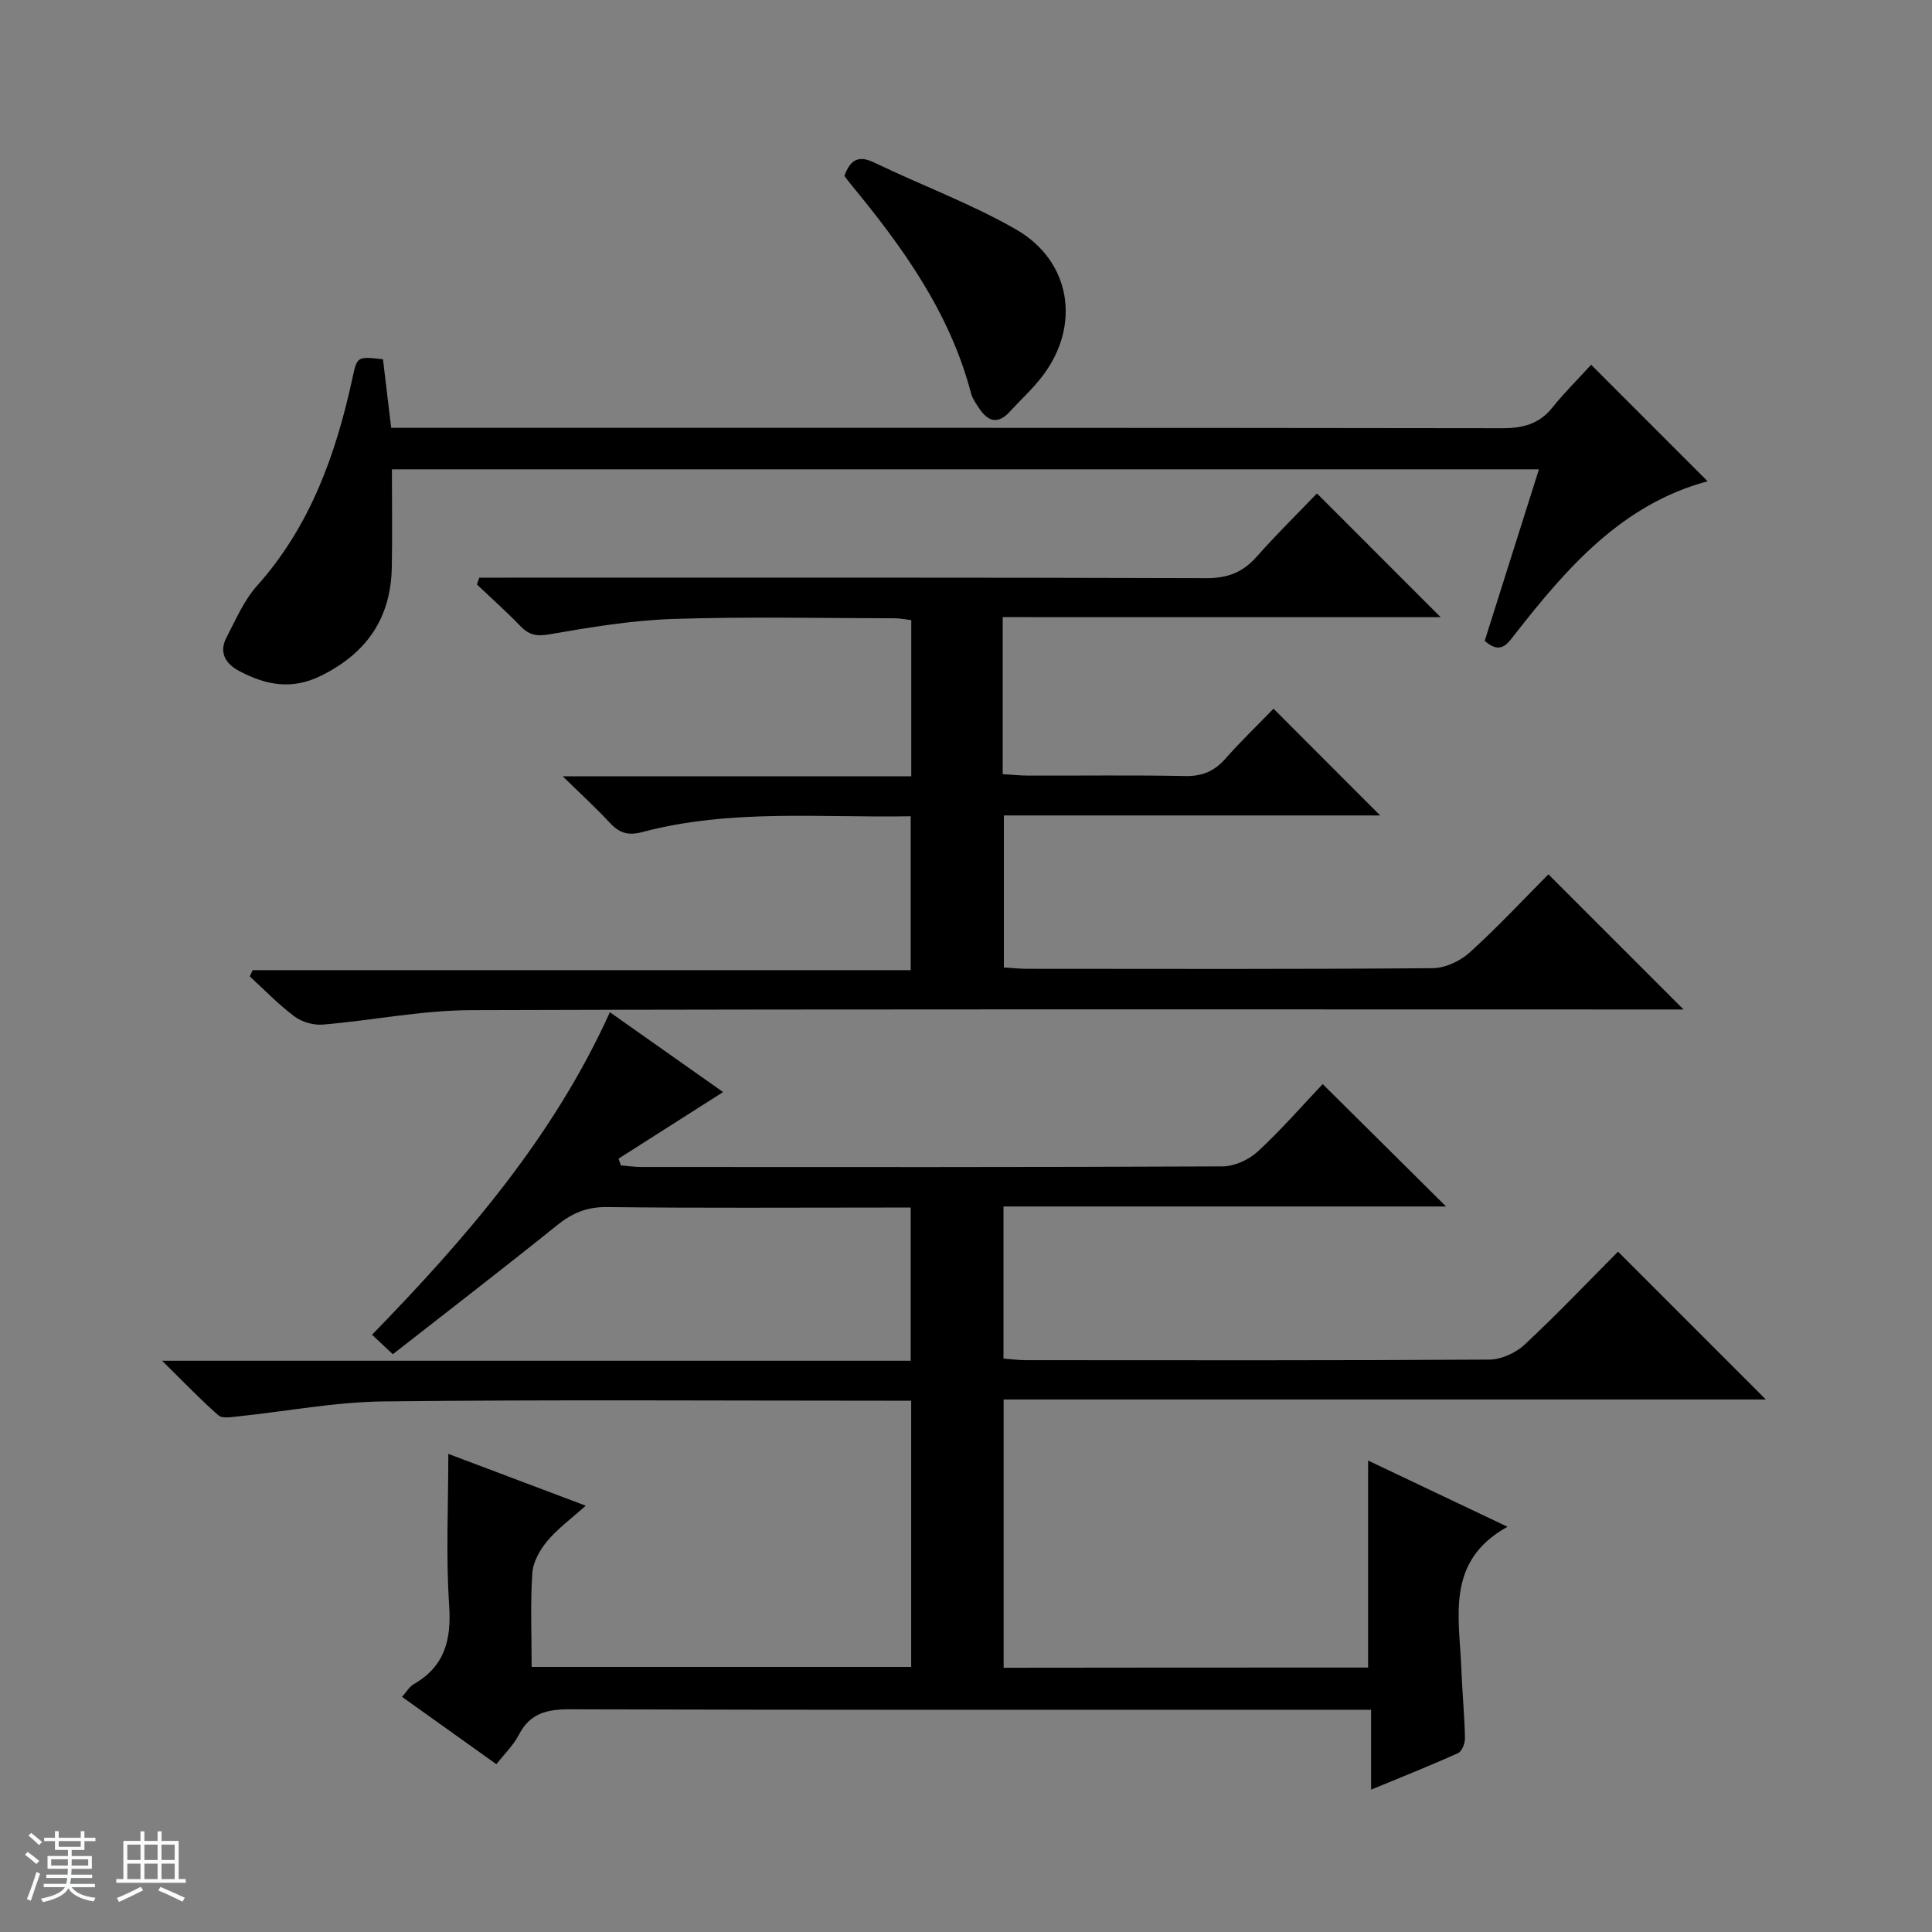
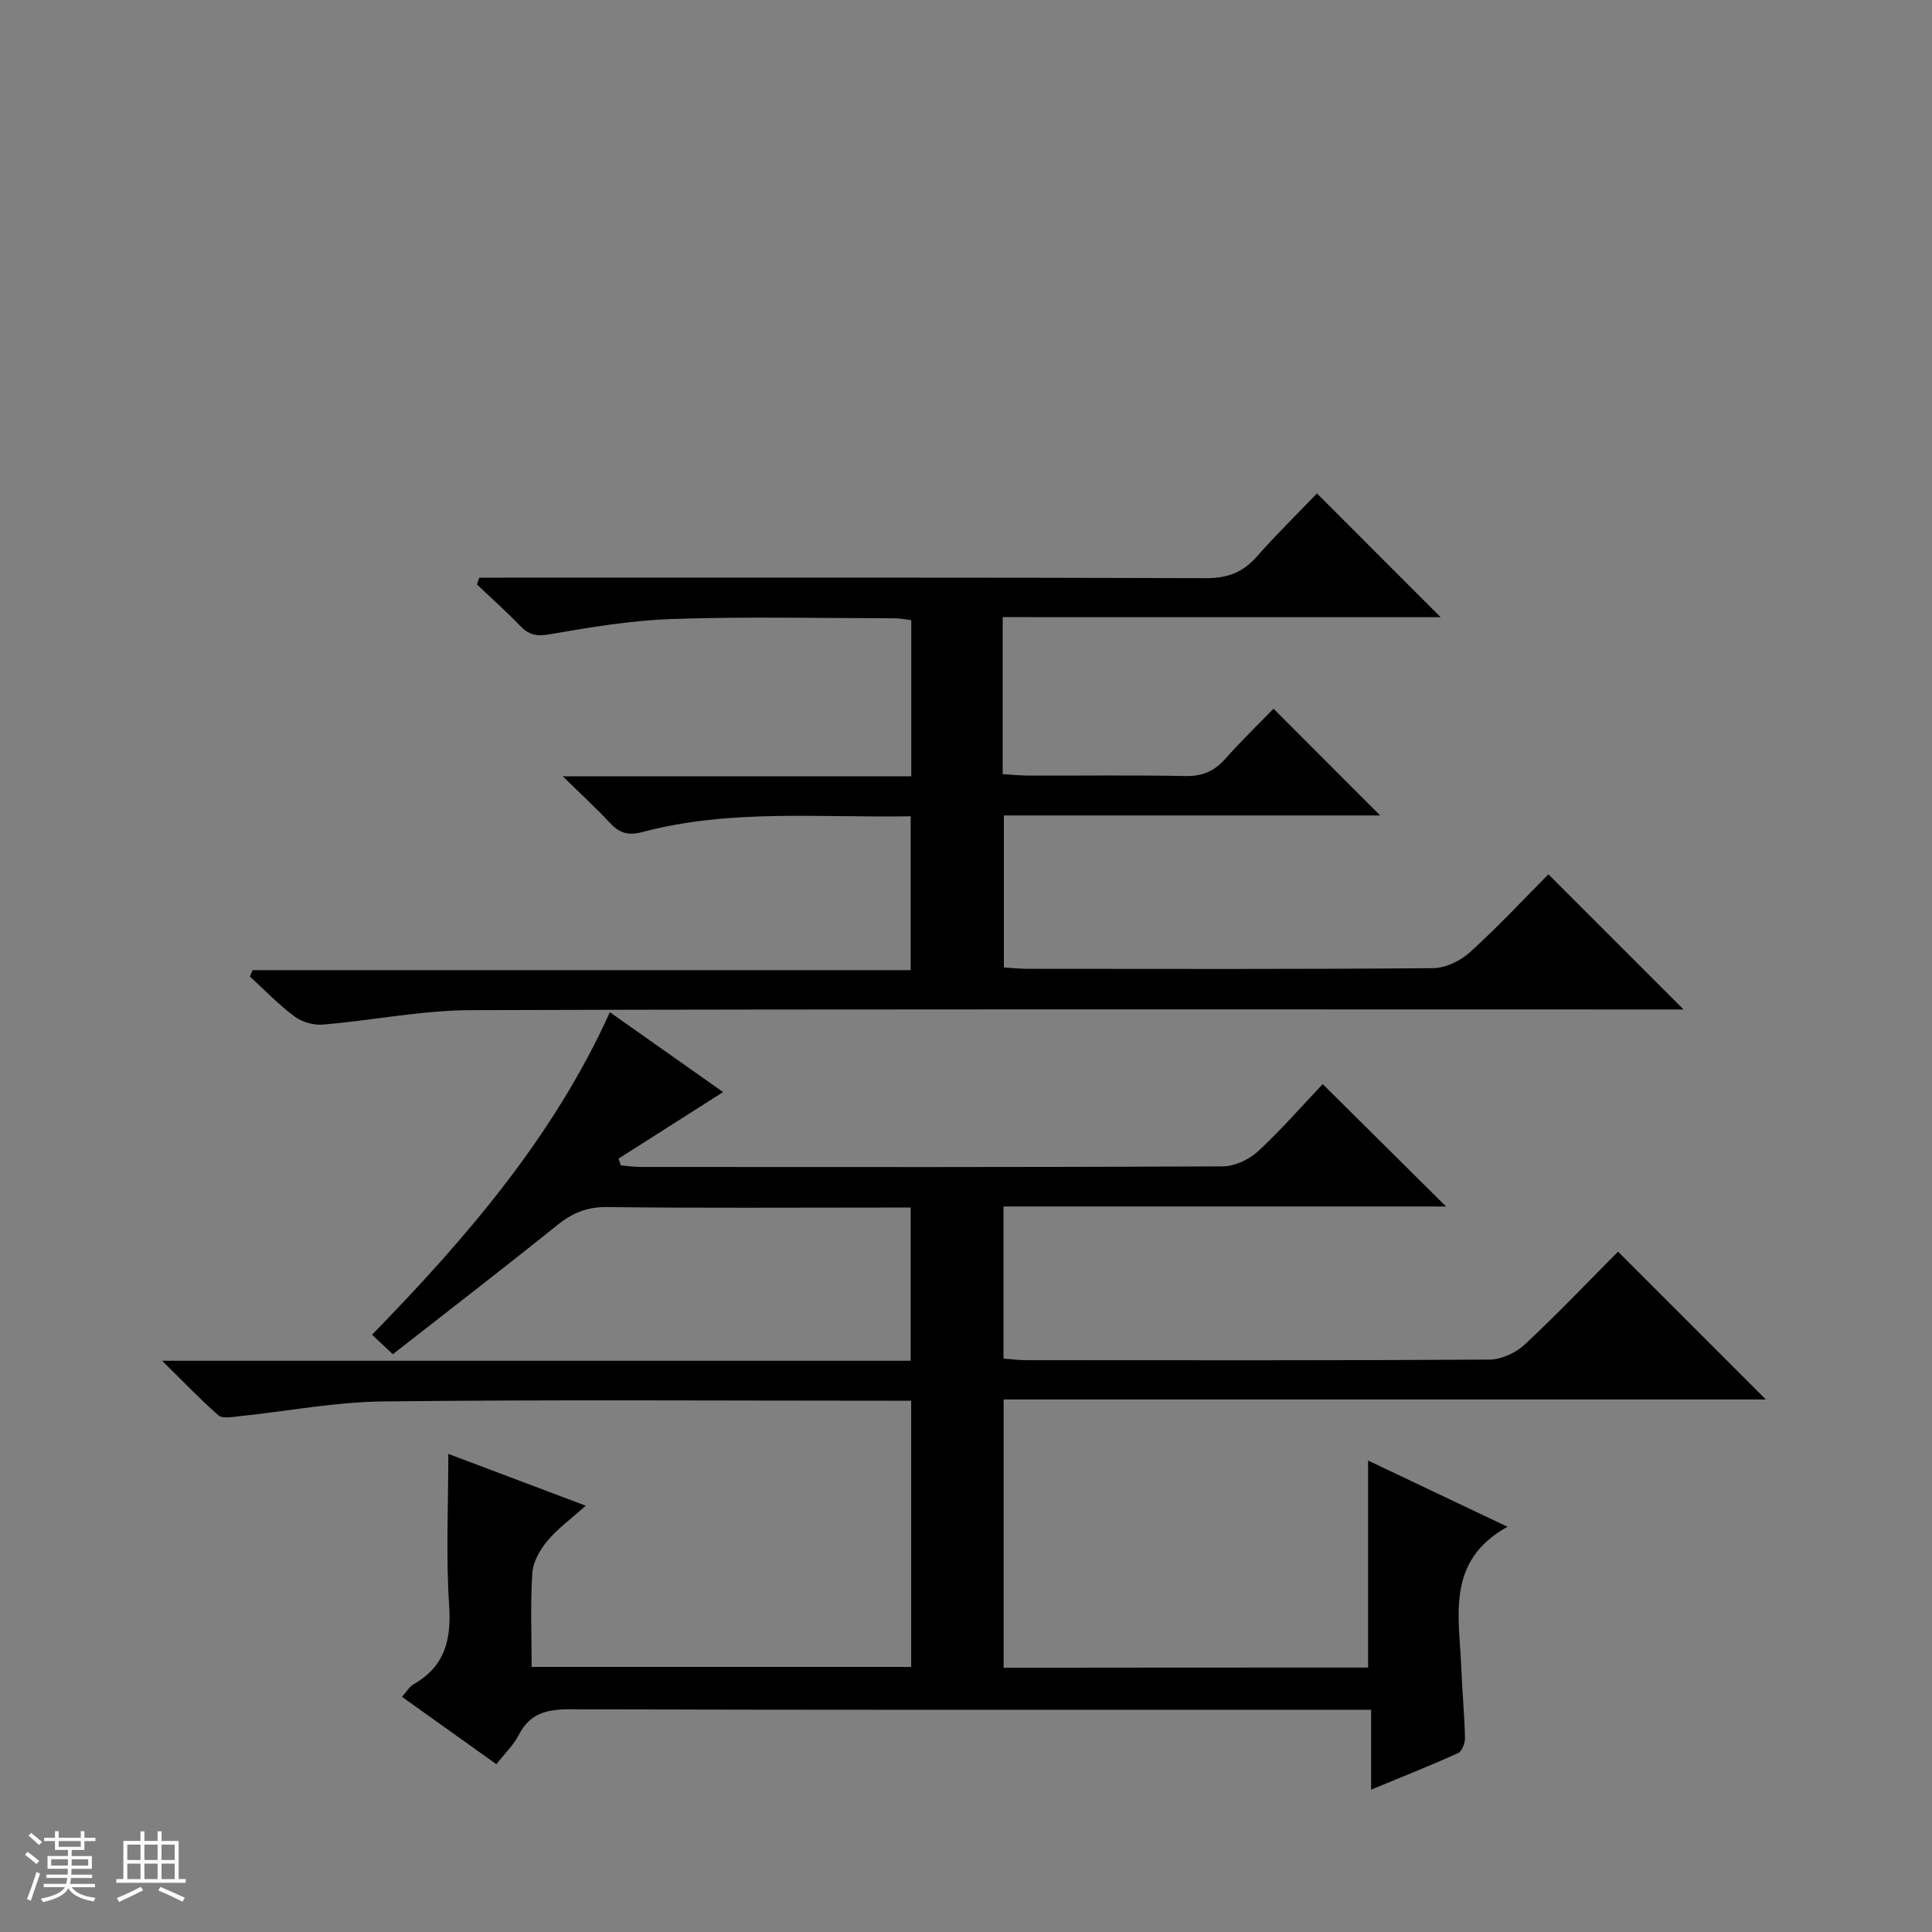
<svg xmlns="http://www.w3.org/2000/svg" enable-background="new 0 0 400 400" viewBox="0 0 400 400">
  <rect x="0" y="0" width="400" height="400" fill="#808080" stroke="none" />
  <path d="m5.17 384 .56-.58c.85.61 1.65 1.24 2.4 1.87l-.59.64c-.84-.73-1.63-1.38-2.37-1.93m1.22 9.53-.82-.34c.71-1.76 1.37-3.64 1.98-5.63.24.13.5.25.76.36-.6 1.67-1.24 3.54-1.92 5.61m-.5-13.5.57-.54c.56.44 1.31 1.06 2.26 1.87l-.64.64c-.68-.66-1.41-1.32-2.19-1.97m3.25.46h2.24v-1.36h.77v1.36h4.57v-1.36h.76v1.36h2.28v.69h-2.28v1.84h-2.64v1.26h4.18v2.64h-4.21c0 .45-.02.86-.05 1.21h4.32v.69h-4.38c-.04.34-.1.75-.19 1.22h5.15v.69h-4.82c.87 1.19 2.51 1.92 4.93 2.19-.17.31-.3.57-.37.76-2.77-.49-4.52-1.41-5.26-2.76-.56 1.26-2.3 2.23-5.24 2.9-.12-.24-.26-.48-.43-.72 2.73-.55 4.38-1.34 4.96-2.38h-4.38v-.69h4.65c.1-.38.17-.79.21-1.22h-4.32v-.69h4.4c.03-.34.05-.75.05-1.21h-4.2v-2.64h4.23v-1.26h-2.69v-1.84h-2.24zm1.46 4.46v1.29h3.45c.01-.4.02-.57.01-.53v-.32-.45h-3.46zm1.55-2.59h4.57v-1.19h-4.57zm6.11 2.59h-3.42v.77c-.01.19-.01.37-.02.53h3.44z" fill="#fafbfc" />
  <path d="m32.63 379.16h.82v1.98h3.54v7.89h1.46v.78h-14.37v-.78h1.46v-7.89h3.54v-1.98h.82v1.98h2.73zm-3.49 11.48.5.73c-1.61.82-3.28 1.63-5 2.41-.13-.27-.28-.55-.44-.82 1.75-.72 3.4-1.49 4.94-2.32m-2.78-5.55h2.73v-3.18h-2.73zm0 3.95h2.73v-3.2h-2.73zm3.54-3.95h2.73v-3.18h-2.73zm0 3.95h2.73v-3.2h-2.73zm7.89 4.68c-1.84-.92-3.51-1.7-5.02-2.32l.45-.73c1.89.8 3.57 1.55 5.04 2.23zm-1.62-11.81h-2.73v3.18h2.73zm-2.73 7.13h2.73v-3.2h-2.73v3.19z" fill="#fafbfc" />
  <g fill="#000001">
    <path d="m283.25 345.25c0-14.33 0-28.1 0-42.86 9.62 4.57 19.05 9.05 28.86 13.71-12.86 7.13-9.96 18.62-9.56 29.29.18 4.82.65 9.63.76 14.44.02 1.06-.62 2.76-1.43 3.13-5.7 2.58-11.52 4.88-18.01 7.57 0-5.81 0-10.88 0-16.54-2.46 0-4.4 0-6.34 0-53.16 0-106.31.06-159.47-.1-4.75-.01-8.31.76-10.63 5.27-1.11 2.16-2.97 3.94-4.66 6.1-6.58-4.7-12.91-9.21-19.54-13.95.93-1.03 1.53-2.1 2.43-2.62 6.44-3.7 7.81-9.19 7.33-16.33-.68-10.24-.17-20.56-.17-31.35 8.8 3.32 18.14 6.84 28.45 10.73-3.02 2.71-5.81 4.74-7.96 7.31-1.53 1.83-2.95 4.34-3.1 6.64-.42 6.3-.14 12.64-.14 19.43h78.58c0-18.18 0-36.26 0-55.12-1.89 0-3.81 0-5.73 0-34.49 0-68.99-.24-103.48.15-10.07.11-20.11 2.05-30.18 3.1-1.36.14-3.24.48-4.04-.22-3.7-3.24-7.11-6.82-11.66-11.3h154.99c0-10.76 0-20.96 0-31.72-1.85 0-3.63 0-5.4 0-19.16 0-38.33.13-57.49-.1-4.15-.05-7.19 1.24-10.32 3.76-11.14 8.96-22.48 17.69-34.01 26.71-1.48-1.39-2.76-2.59-4.3-4.04 19.51-20.04 37.53-40.9 49.24-66.77 8.12 5.73 15.84 11.17 23.44 16.53-7.31 4.65-14.47 9.21-21.64 13.78.16.47.31.93.47 1.4 1.37.11 2.73.32 4.1.33 40.16.02 80.32.07 120.48-.12 2.47-.01 5.44-1.38 7.29-3.08 4.86-4.49 9.22-9.51 13.44-13.96 8.9 8.84 17.14 17.01 25.54 25.34-30.26 0-60.78 0-91.63 0v31.49c1.5.11 3.08.33 4.66.33 31.99.02 63.99.08 95.98-.12 2.46-.02 5.44-1.4 7.27-3.11 6.8-6.35 13.23-13.11 19.33-19.24 10.44 10.45 20.64 20.65 30.6 30.61-51.78 0-104.61 0-157.81 0v55.54c25.27-.04 50.33-.04 75.46-.04z" />
    <path d="m207.6 127.77v32.51c1.83.11 3.58.29 5.33.3 10.83.03 21.66-.12 32.49.09 3.49.07 5.98-.99 8.25-3.55 3.31-3.73 6.91-7.21 10-10.39 7.58 7.58 14.89 14.91 22.08 22.1-25.37 0-51.42 0-77.91 0v31.47c1.65.1 3.25.28 4.86.28 27.99.02 55.98.1 83.97-.13 2.6-.02 5.71-1.51 7.68-3.31 5.79-5.25 11.13-10.99 16.23-16.12 9.4 9.4 18.62 18.62 27.98 27.98-1.34 0-3.23 0-5.11 0-81.97 0-163.94-.11-245.92.14-10.22.03-20.43 2.13-30.67 2.99-1.93.16-4.34-.52-5.89-1.68-3.3-2.46-6.19-5.49-9.25-8.29.19-.43.39-.87.58-1.3h136.25c0-10.91 0-21.1 0-31.86-18.65.34-37.31-1.58-55.57 3.27-3.21.85-4.91.05-6.88-2.08-2.69-2.9-5.62-5.58-9.58-9.46h72.15c0-11.18 0-21.6 0-32.34-1.14-.13-2.24-.37-3.34-.38-15.33-.02-30.67-.37-45.98.14-8.59.28-17.17 1.72-25.66 3.19-2.71.47-4.25.06-6.02-1.78-2.85-2.97-5.94-5.71-8.92-8.55.16-.47.32-.94.47-1.41h5.62c48.32 0 96.64-.06 144.96.1 4.4.01 7.53-1.22 10.38-4.44 4.07-4.6 8.46-8.91 12.48-13.1 8.78 8.78 17 17 25.61 25.62-30.2-.01-60.2-.01-90.67-.01z" />
-     <path d="m329.43 75.52c8.52 8.53 16.27 16.28 24.11 24.12-17.68 4.75-29.08 17.85-39.88 31.66-1.63 2.09-2.97 4.25-6.27 1.39 3.67-11.62 7.41-23.42 11.23-35.52-79.25 0-158.02 0-237.48 0 0 6.71.1 13.45-.02 20.19-.18 10.47-5.04 17.74-14.54 22.49-6.18 3.09-11.53 1.98-17.03-.91-2.83-1.49-4.3-3.84-2.65-6.98 1.92-3.66 3.6-7.64 6.3-10.66 11.03-12.35 16.34-27.2 19.76-42.98.98-4.53.97-4.54 6.33-3.94.53 4.44 1.08 9 1.7 14.2h6.57c74.47 0 148.93-.03 223.4.08 4.32.01 7.69-.84 10.45-4.29 2.48-3.09 5.33-5.9 8.02-8.85z" />
-     <path d="m174.82 36.42c1.31-3.58 3.09-4.26 6.26-2.73 9.71 4.68 19.92 8.45 29.24 13.79 11.48 6.58 13.5 19.95 5.49 30.41-2.01 2.63-4.5 4.89-6.75 7.35-2.52 2.76-4.6 1.97-6.4-.79-.63-.97-1.35-1.97-1.63-3.06-4.38-16.7-14.17-30.27-24.92-43.29-.43-.52-.81-1.06-1.29-1.68z" />
+     <path d="m174.82 36.42z" />
  </g>
</svg>